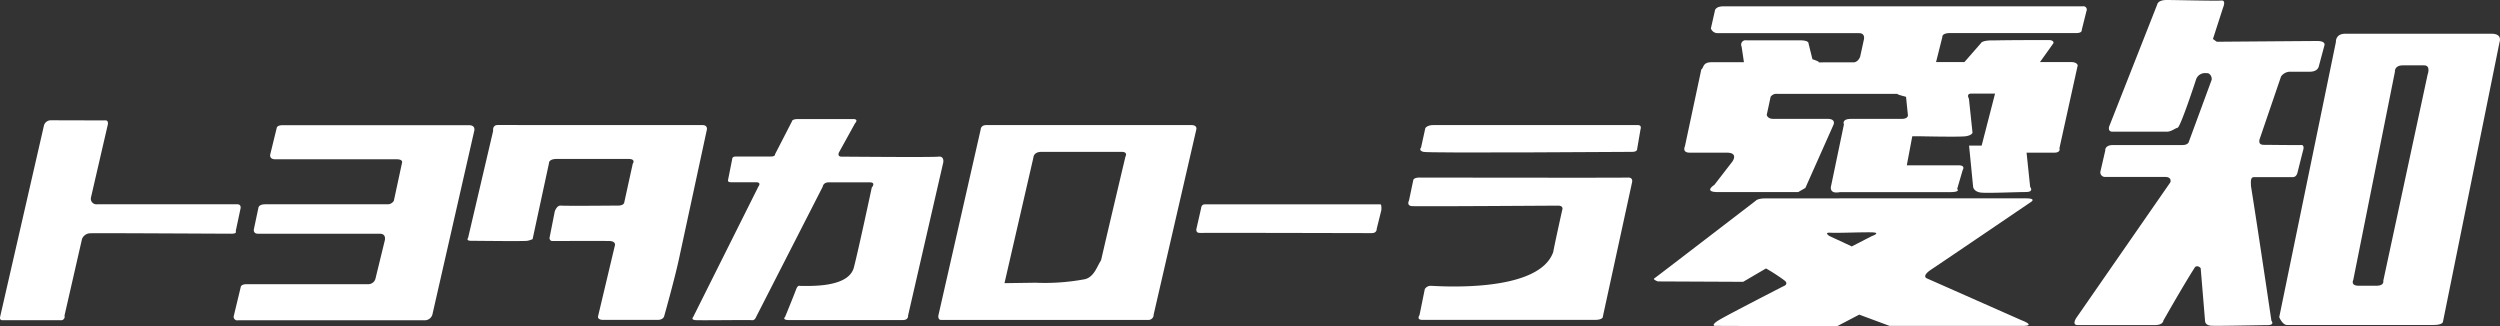
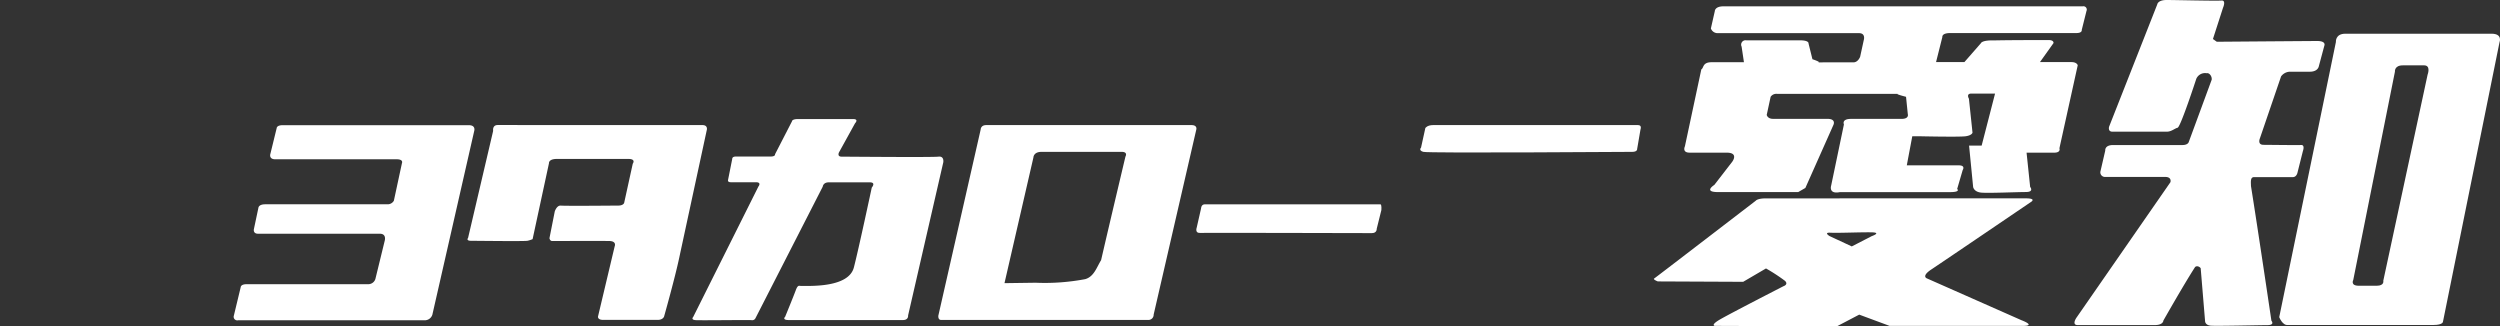
<svg xmlns="http://www.w3.org/2000/svg" width="283.693" height="37.033" viewBox="0 0 283.693 37.033">
  <rect x="0" y="0" width="283.693" height="37.033" fill="#333333" stroke="none" />
  <g transform="translate(-0.004 0)">
-     <path d="M11.968,33.568c.443,0,.24.61.24.61l-1.871,8.1a.635.635,0,0,0,.687.813H26.912c.533,0,.382.508.382.508l-.541,2.542s.191.285-.451.289-15.277-.085-16.034-.049a1.025,1.025,0,0,0-.956.643l-1.989,8.7a.407.407,0,0,1-.447.525H.279c-.378,0-.256-.407-.256-.407L5,34.117a.813.813,0,0,1,.728-.557c1.192,0,5.8.02,6.243.008Z" transform="translate(0 -19.91)" fill="#fff" />
    <path d="M205.22,33.21h6.2c.708,0,.228.484.228.484l-1.822,3.3s-.244.484.3.484,10.294.089,10.982,0,.553.647.553.647L217.67,55.495s.069.525-.582.525H204.126c-.813,0-.407-.378-.407-.378s.96-2.339,1.2-2.994.382-.5.594-.5c1.143,0,5.4.183,6-2.087.512-1.944,2.034-9.074,2.034-9.074s.521-.594-.228-.594h-4.645c-.651,0-.691.488-.691.488L200.355,55.8a.407.407,0,0,1-.451.232c-.37-.037-5.694.037-6.317,0s-.305-.362-.305-.362l7.4-14.8s.407-.488-.285-.488h-2.847c-.378,0-.317-.236-.317-.236l.48-2.412s-.028-.268.407-.268h3.929c.594,0,.521-.26.521-.26l1.924-3.738S204.475,33.206,205.22,33.21Z" transform="translate(-114.617 -19.702)" fill="#fff" />
    <path d="M91.886,34.93c.813,0,.606.651.606.651L87.741,56.434a.907.907,0,0,1-.879.635H65.688a.407.407,0,0,1-.472-.533l.777-3.229s0-.334.667-.334H80.489a.846.846,0,0,0,.813-.7l1.029-4.214s.256-.813-.553-.813H67.961c-.594,0-.472-.521-.472-.521L68,44.313s.012-.407.777-.407H82.71a.813.813,0,0,0,.663-.407l.919-4.271s.2-.431-.61-.431H69.853c-.671-.033-.5-.586-.5-.586l.724-2.957s0-.325.691-.325Z" transform="translate(-38.674 -20.723)" fill="#fff" />
    <path d="M157.1,34.888c.6,0,.5.5.5.5l-3.079,14.268c-.484,2.375-1.781,6.959-1.781,6.959s-.122.378-.716.378h-6.2c-.647,0-.582-.378-.582-.378l1.891-7.96s.273-.6-.626-.614-6.195,0-6.463,0-.309-.321-.309-.321l.6-3.03s.212-.667.643-.667c.757.053,5.89,0,6.536,0s.7-.325.7-.325l.972-4.429s.407-.541-.5-.541h-8.1c-.972,0-.907.488-.907.488l-1.859,8.615a3.254,3.254,0,0,1-.586.187c-.407.069-5.723,0-6.374,0s-.362-.321-.362-.321l2.847-12.153s-.122-.663.525-.663Z" transform="translate(-77.379 -20.693)" fill="#fff" />
    <path d="M420.957,34.9c.484,0,.281.5.281.5l-.378,2.213s.041.325-.553.325-23.131.163-23.713,0-.256-.484-.256-.484l.488-2.217s.2-.338.9-.338Z" transform="translate(-235.077 -20.705)" fill="#fff" />
    <path d="M290.507,34.9c.7,0,.553.5.553.5l-4.84,21a.59.59,0,0,1-.63.61H262.1c-.378,0-.313-.488-.313-.488L266.591,35.4s0-.5.634-.5Zm-17.014,3.038c-.919,0-.919.643-.919.643l-3.282,14.256,3.526-.049a24.615,24.615,0,0,0,5.637-.407c1.013-.293,1.3-1.358,1.8-2.152.866-3.762,2.762-11.751,2.762-11.751s.325-.541-.431-.541Z" transform="translate(-155.302 -20.705)" fill="#fff" />
-     <path d="M394.242,49.538c.7,0,22.944.037,23.591,0s.484.541.484.541l-3.307,15.2s.081.407-.9.407h-19.6c-.7,0-.313-.541-.313-.541l.6-2.949a.777.777,0,0,1,.683-.374c.484,0,12.2.948,13.886-3.823.273-1.411,1.021-4.763,1.021-4.763s.228-.512-.472-.512-15.936.106-16.583.053-.325-.647-.325-.647l.488-2.322s.041-.273.74-.273Z" transform="translate(-233.111 -29.388)" fill="#fff" />
    <path d="M354.66,57c.163,0,.11.651.11.651l-.529,2.131s.041.488-.553.488-18.938-.049-19.523-.024-.346-.618-.346-.618l.488-2.148s0-.48.439-.48Z" transform="translate(-198.012 -33.816)" fill="#fff" />
    <path d="M595.442.061c.582-.061.191.813.191.813l-1.147,3.555.439.309s10.656-.085,11.389-.085c1.07,0,.813.537.813.537l-.622,2.322s-.081.61-.984.626-.923,0-2.322,0a1.281,1.281,0,0,0-.98.533l-2.4,7.02s-.325.74.407.744,3.795.045,4.267.02.2.7.2.7l-.606,2.412s-.089.533-.537.533h-4.4c-.447,0-.35.582-.346,1.017.813,5.092,2.318,15.277,2.318,15.277s.439.5-.456.5-5.829.122-6.443.061-.626-.492-.626-.492l-.5-6.028c-.187-.248-.561-.305-.683-.057-1.285,2-3.551,6-3.551,6s0,.512-.976.512H579.14c-.712,0-.159-.813-.159-.813l10.681-15.4s.2-.6-.606-.6h-6.788a.521.521,0,0,1-.553-.6l.553-2.392s-.089-.626.895-.626h7.858c.626,0,.716-.329.716-.329l2.607-7.081c.057-.374-.256-.813-.569-.74a1.082,1.082,0,0,0-1.175.63s-1.782,5.471-2.123,5.556-.7.447-1.22.447h-6.182c-.537,0-.374-.561-.374-.561L588.169.5s.053-.5,1.066-.5,5.621.118,6.207.061Z" transform="translate(-343.365)" fill="#fff" />
    <path d="M474.359,1.752h40.783a.378.378,0,0,1,.407.533l-.537,2.148s.089.354-.622.354h-14.3c-.984,0-.895.447-.895.447l-.716,2.847h3.217l1.875-2.143s.089-.358,1.521-.317c1.875-.041,5.536-.041,6.162-.041s.553.346.553.346l-1.537,2.156h3.575c.626,0,.712.358.712.358l-2.078,9.42s.2.5-.6.5h-3.128l.407,3.888s.488.578-.5.578-4.157.142-5.027.069-.944-.651-.944-.651l-.46-4.69h1.428l1.521-5.9h-2.693c-.626,0-.273.582-.273.582l.407,3.852s-.053.3-.761.407-5.365,0-5.365,0h-.708l-.508,2.689-.114.614h5.894c.813,0,.447.537.447.537l-.626,2.143s.447.358-.813.358H487.578c-1.338.268-1-.744-1-.744l1.448-6.939s-.3-.626.813-.626h5.719c.895,0,.716-.537.716-.537l-.2-1.969s-1.33-.334-.883-.334H480.432a.777.777,0,0,0-.724.334l-.443,2.054s.089.447.712.447h6.166c1.07,0,.675.724.675.724l-3.168,7.118-.813.468h-9.111c-1.7,0-.407-.813-.407-.813l2.034-2.632s.785-1.029-.643-1.029h-4.193c-.891,0-.537-.716-.537-.716l1.863-8.733c.3-.159.106-.813,1.175-.813h3.661l-.264-1.769a.5.5,0,0,1,.537-.716h6.073c1.074,0,.984.358.984.358l.443,1.786s1.074.358.626.358H489.1c.537,0,.765-.635.765-.635l.407-1.867s.268-.813-.537-.813H473.644a.813.813,0,0,1-.716-.533l.447-1.969s0-.541.984-.541Z" transform="translate(-278.778 -1.036)" fill="#fff" />
    <path d="M660.9,10.366,654.48,42.091s0,.37-1.074.37H636.88c-.61.081-.98-.891-.98-.891l6.43-31.217s-.089-.944,1.07-.944h16.615c1.253.012.887.956.887.956ZM652.336,13h-2.412c-.984,0-.895.716-.895.716L644.3,37.353s-.358.655.626.655h2.034c.895,0,.748-.565.748-.565l5.031-23.4s.4-1.045-.4-1.045Z" transform="translate(-377.255 -5.583)" fill="#fff" />
    <path d="M503.633,55.34c1.338,0,.537.447.537.447s-9.526,6.471-11.271,7.634c-1.147.765-.488,1-.488,1l10.742,4.751s1.733.639.126.639h-15.1l-3.445-1.277-2.538,1.33-13.849-.053s-.529-.065.541-.7,7.236-3.795,7.236-3.795.63-.2.179-.622a20.5,20.5,0,0,0-2.148-1.4l-2.591,1.517-9.688-.045s-.586-.224-.407-.334,11.523-8.822,11.523-8.822.179-.268,1.163-.268Zm-22.155,3.9c-.813-.053-.122.374-.122.374l2.534,1.18,2.257-1.163s1.175-.407,0-.435S482.279,59.289,481.478,59.237Z" transform="translate(-273.751 -32.831)" fill="#fff" />
  </g>
</svg>